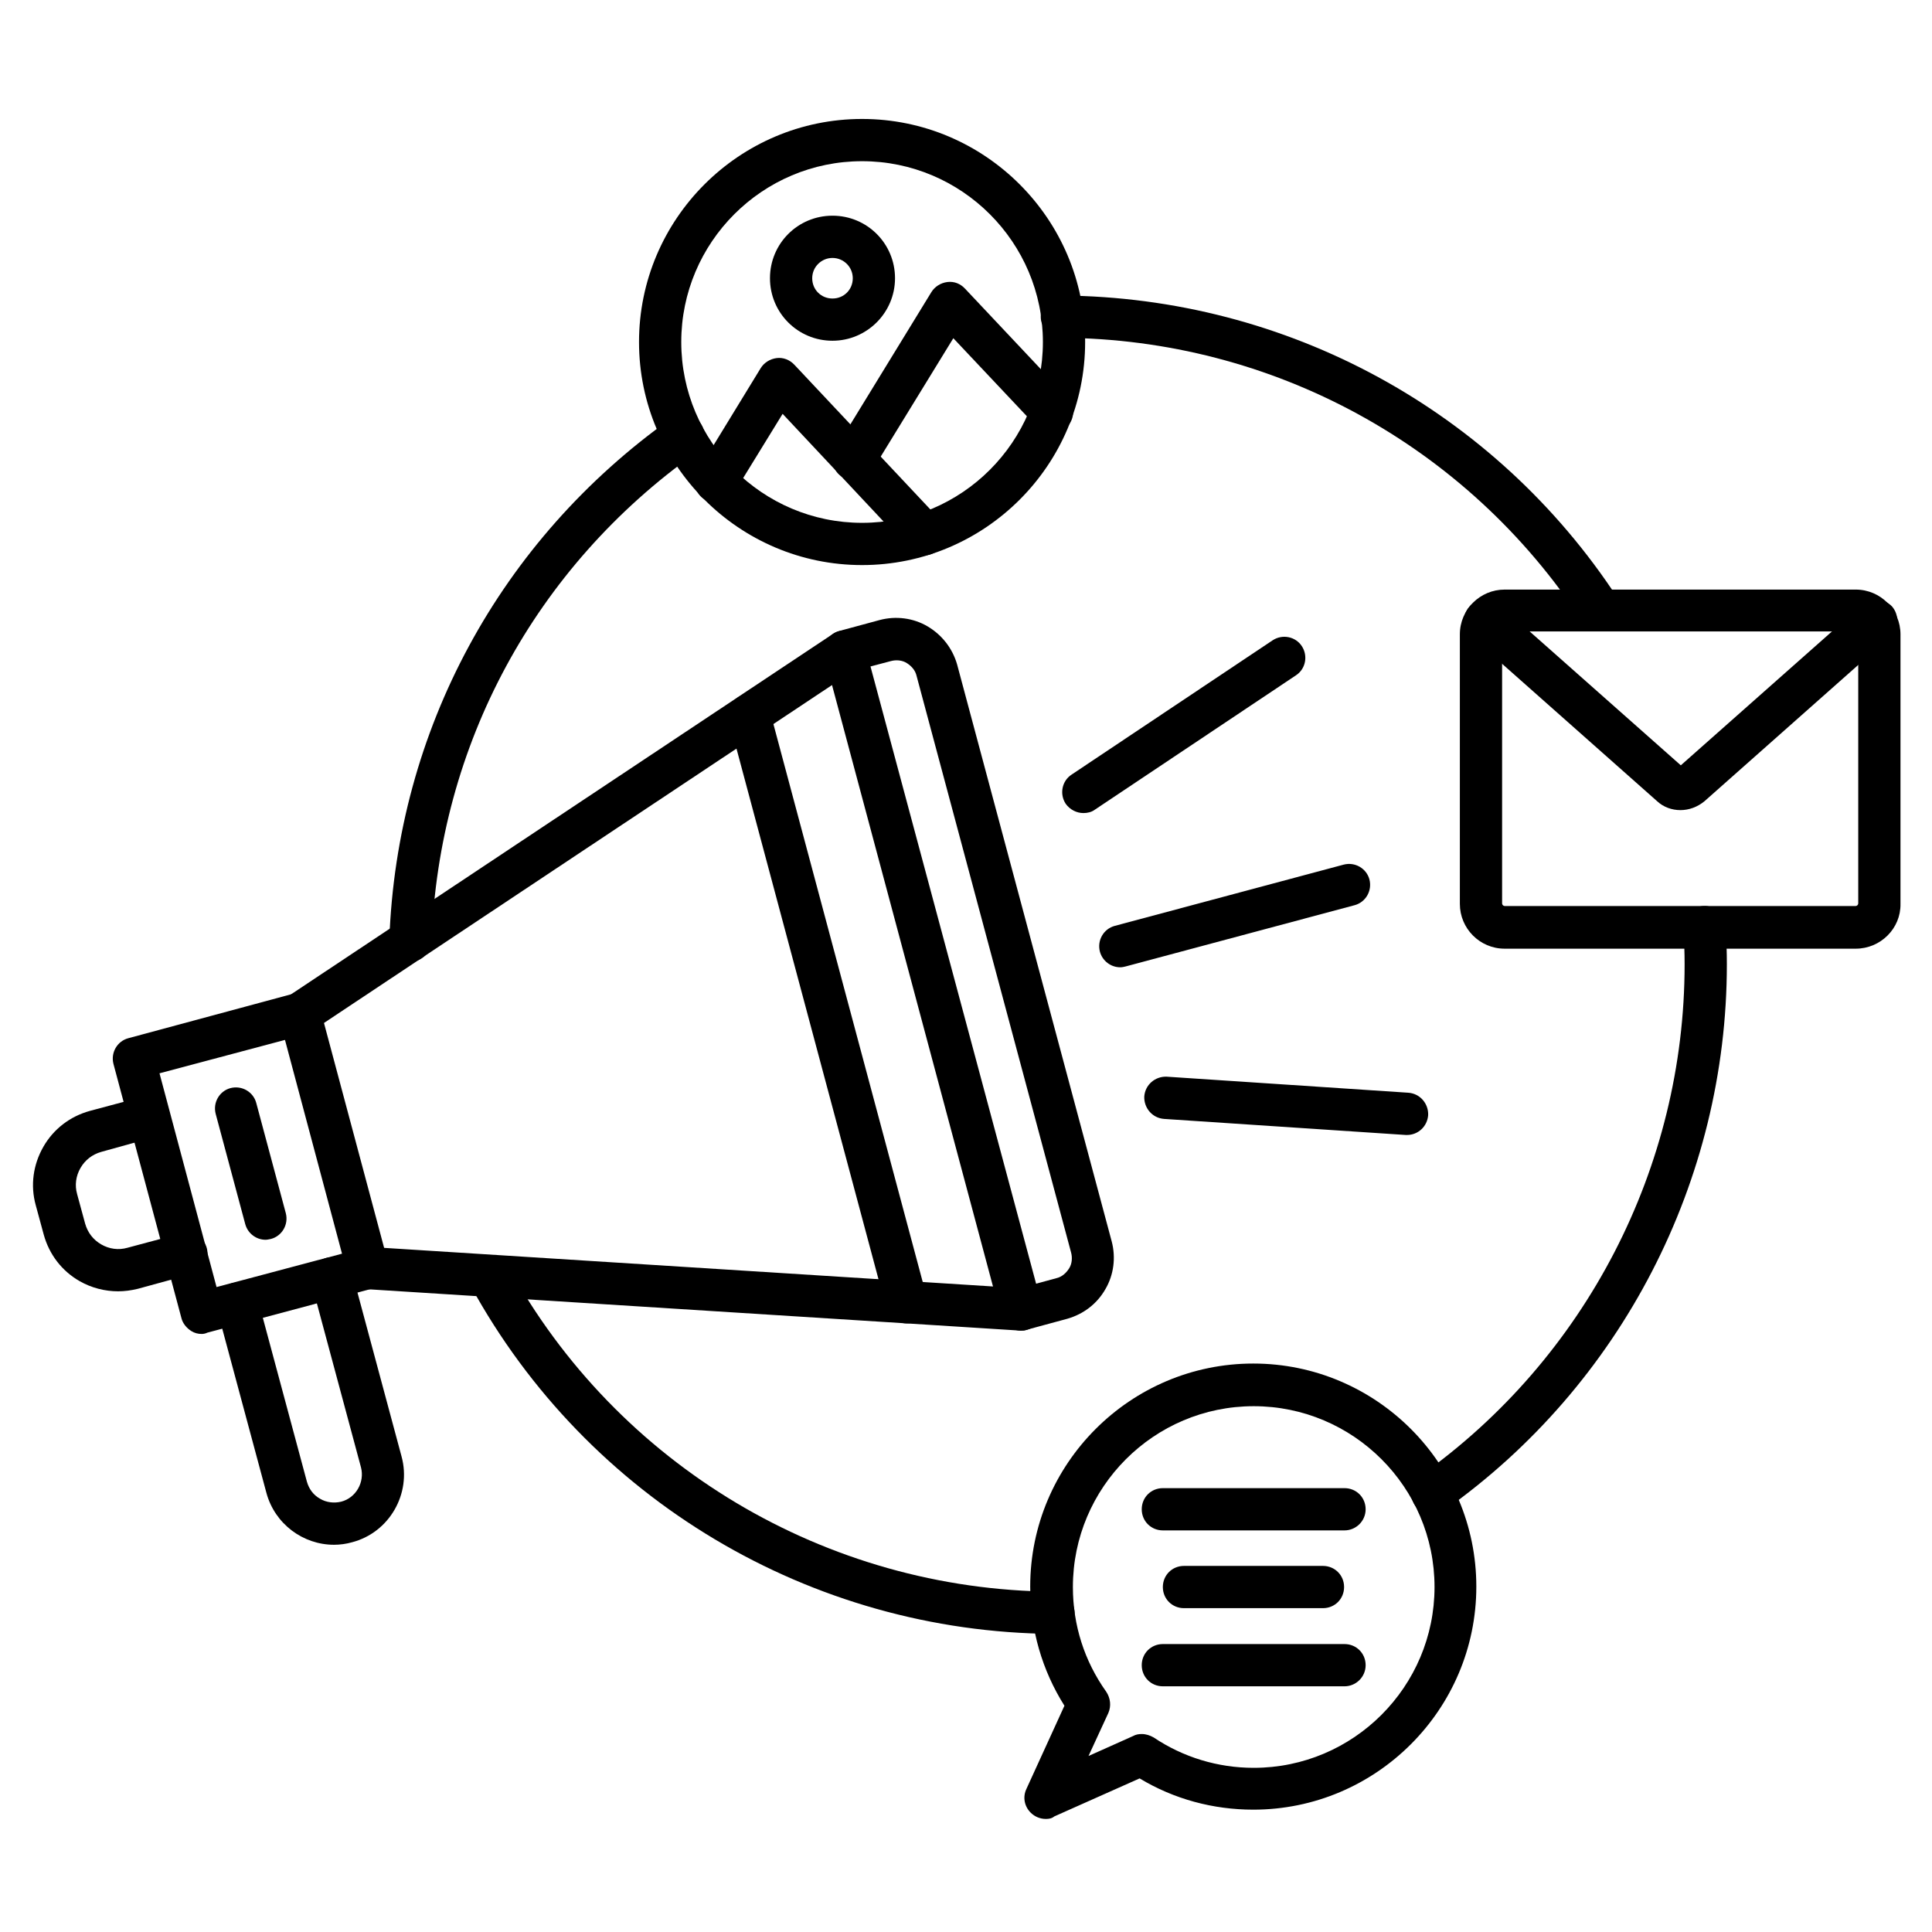
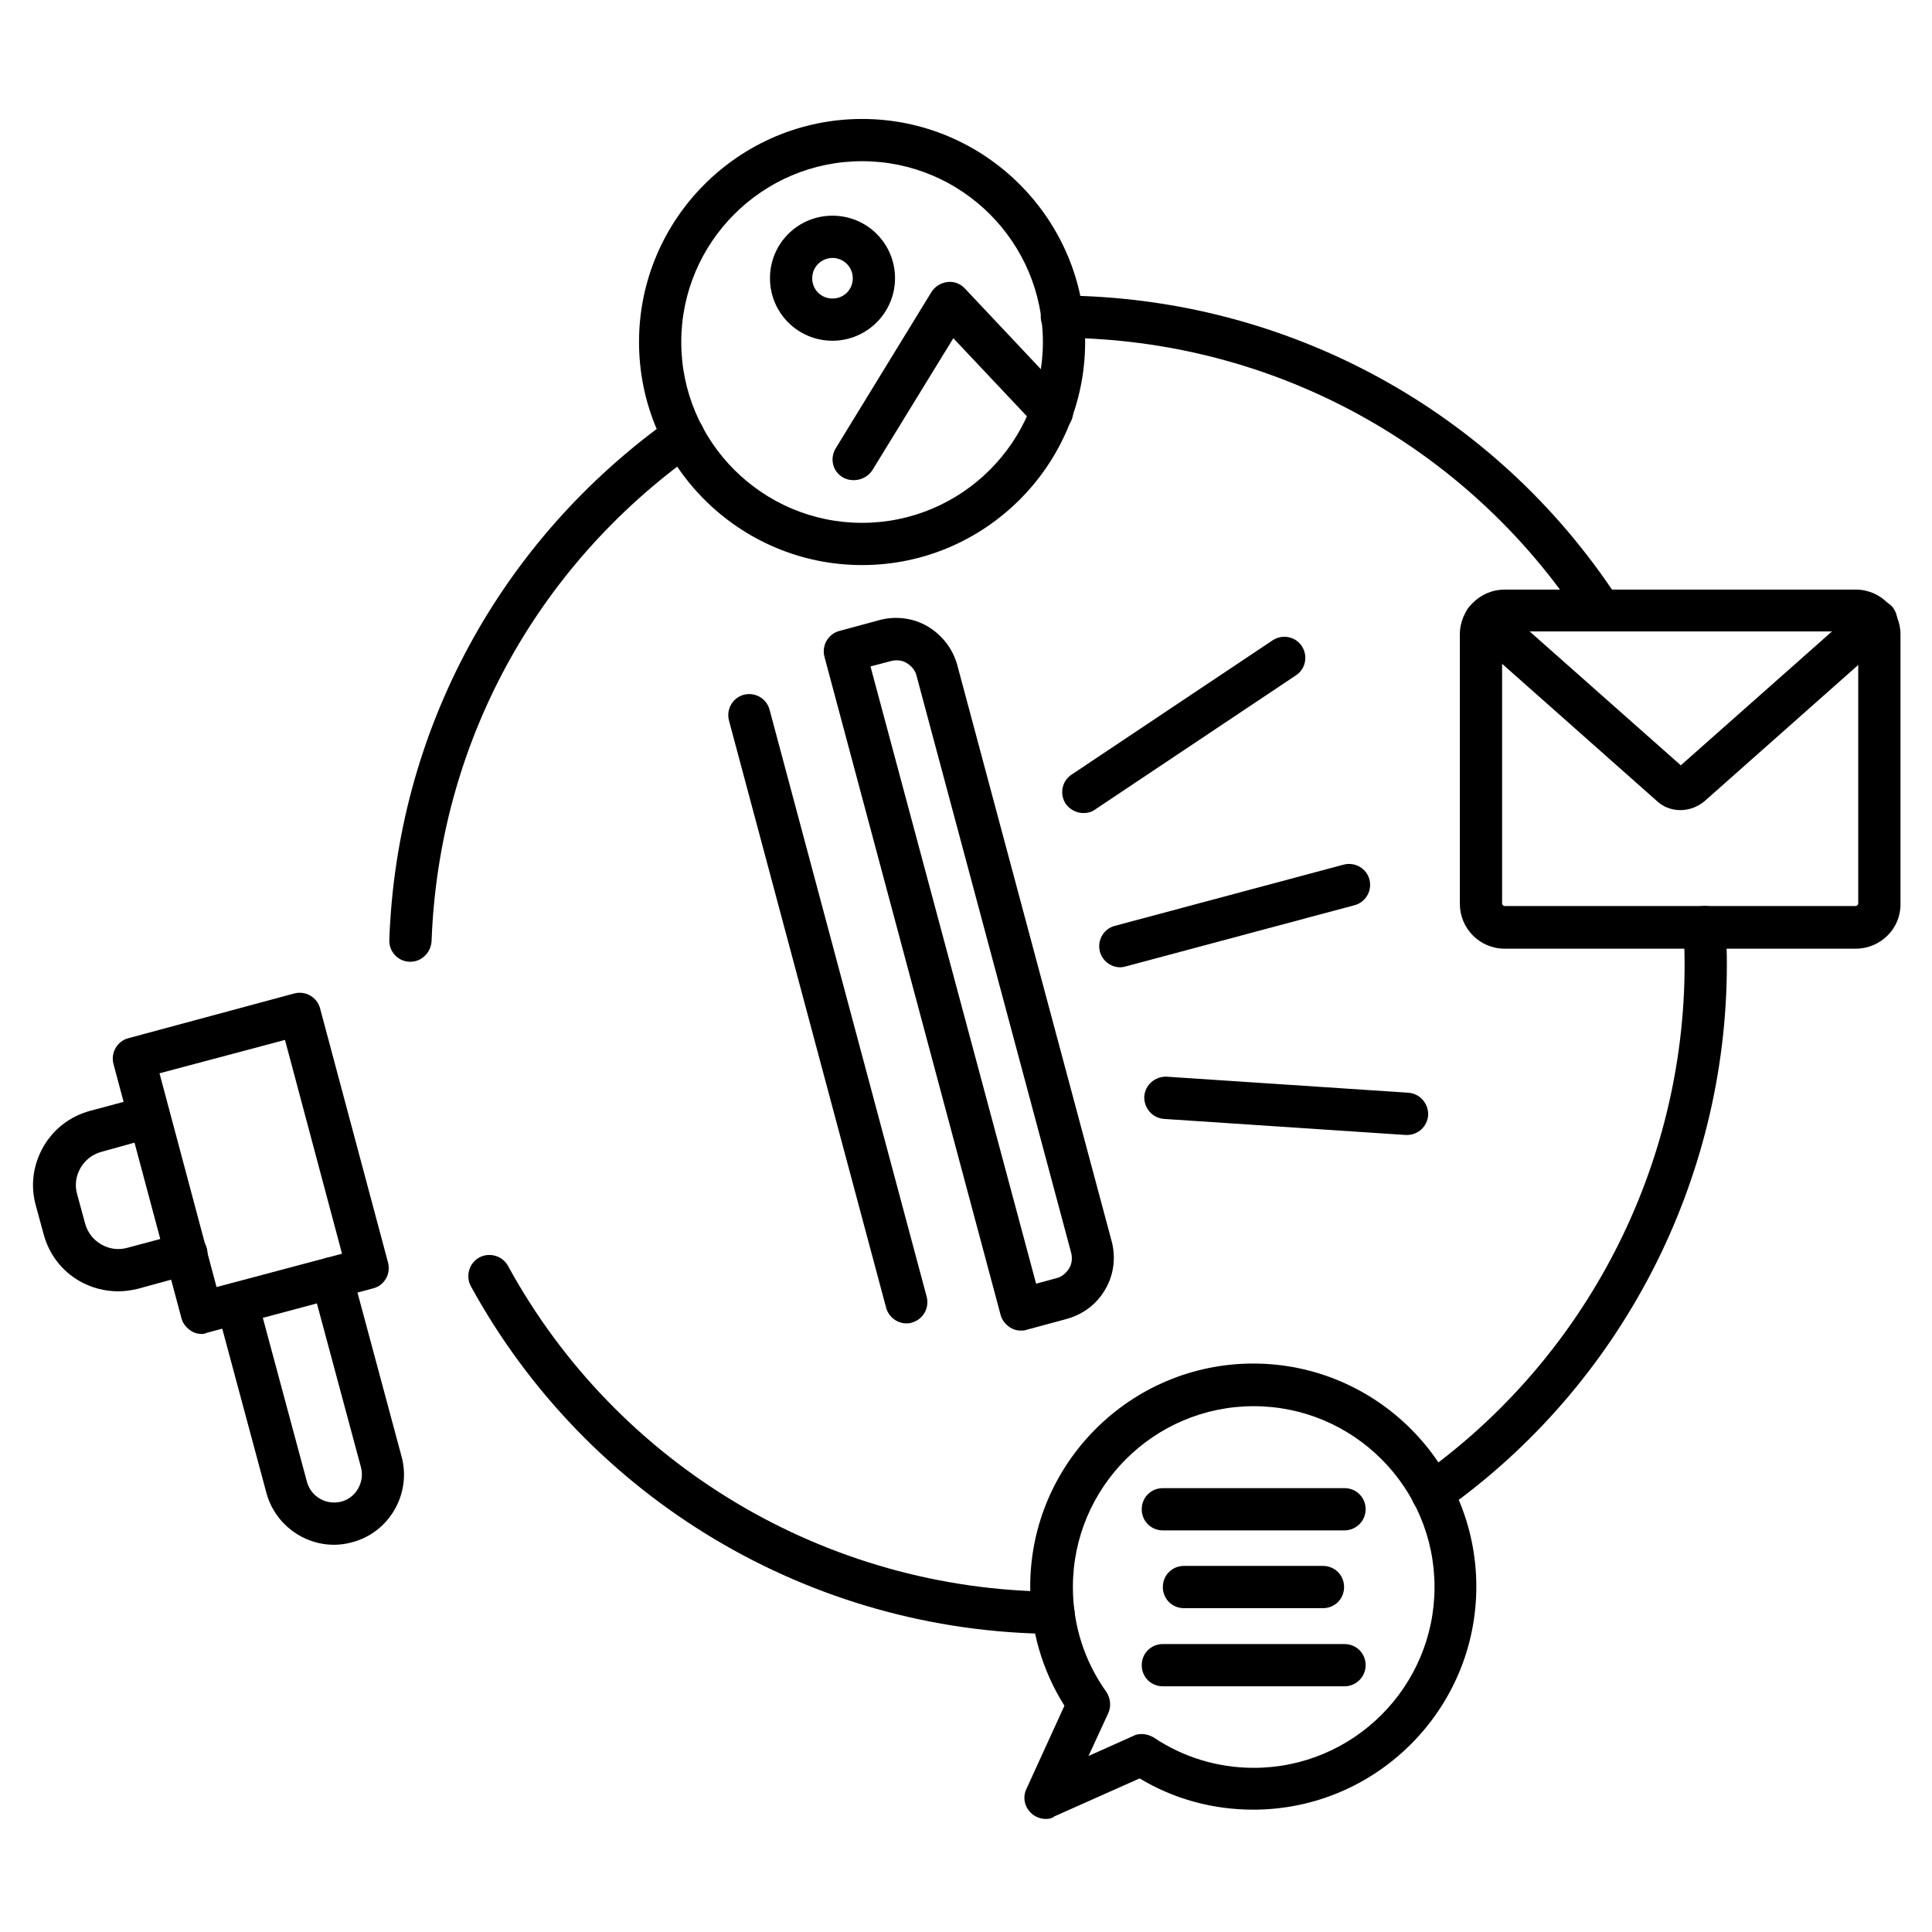
<svg xmlns="http://www.w3.org/2000/svg" fill="#000000" width="800px" height="800px" version="1.1" viewBox="144 144 512 512">
  <g>
    <path d="m197.47 497.51c-1.008 0-1.902-0.223-2.801-0.785-1.23-0.785-2.238-2.016-2.574-3.359l-18.023-67.398c-0.785-3.023 1.008-6.047 3.918-6.828l43.996-11.863c3.023-0.785 6.047 1.008 6.828 3.918l18.023 67.398c0.336 1.457 0.223 2.91-0.559 4.254-0.785 1.344-2.016 2.238-3.359 2.574l-44 11.754c-0.441 0.227-1.004 0.336-1.449 0.336zm-11.199-69.074 15.117 56.648 33.25-8.844-15.113-56.652z" />
-     <path d="m414.66 496.62h-0.336l-173.09-10.973c-3.137-0.223-5.375-2.801-5.262-5.934 0.223-3.137 2.91-5.375 5.934-5.262l173.09 10.973c3.137 0.223 5.375 2.801 5.262 5.934-0.223 3.023-2.688 5.262-5.598 5.262zm-191.22-78.371c-1.793 0-3.582-0.895-4.703-2.465-1.68-2.574-1.008-6.047 1.566-7.727l144.43-96.059c2.574-1.68 6.047-1.008 7.727 1.566 1.68 2.574 1.008 6.047-1.566 7.727l-144.43 96.062c-0.895 0.672-2.016 0.895-3.023 0.895z" />
    <path d="m384.21 494.71c-2.465 0-4.703-1.68-5.375-4.141l-41.648-155.62c-0.785-3.023 1.008-6.047 3.918-6.828 3.023-0.785 6.047 1.008 6.828 3.918l41.648 155.62c0.785 3.023-1.008 6.047-3.918 6.828-0.445 0.223-1.004 0.223-1.453 0.223z" />
    <path d="m232.51 553.38c-8.172 0-15.676-5.484-17.914-13.77l-13.098-48.703c-0.785-3.023 1.008-6.047 3.918-6.828 3.023-0.785 6.047 1.008 6.828 3.918l13.098 48.703c0.559 1.902 1.68 3.469 3.469 4.477 1.68 1.008 3.695 1.23 5.598 0.785 3.918-1.008 6.269-5.148 5.262-9.07l-13.098-48.703c-0.785-3.023 1.008-6.047 3.918-6.828 3.023-0.785 6.047 1.008 6.828 3.918l13.098 48.703c2.688 9.852-3.246 20.152-13.098 22.727-1.562 0.449-3.242 0.672-4.809 0.672z" />
    <path d="m175.3 486.21c-3.469 0-7.055-0.895-10.188-2.688-4.703-2.688-8.062-7.055-9.516-12.316l-2.129-7.836c-1.457-5.262-0.672-10.746 2.016-15.449s7.055-8.062 12.316-9.516l14.219-3.805c3.023-0.785 6.047 1.008 6.828 3.918 0.785 3.023-1.008 6.047-3.918 6.828l-14.109 3.918c-2.352 0.672-4.254 2.129-5.484 4.254-1.23 2.129-1.566 4.59-0.895 6.941l2.129 7.836c0.672 2.352 2.129 4.254 4.254 5.484 2.129 1.23 4.59 1.566 6.941 0.895l14.219-3.805c3.023-0.785 6.047 1.008 6.828 3.918 0.785 3.023-1.008 6.047-3.918 6.828l-14.332 3.922c-1.793 0.445-3.582 0.672-5.262 0.672z" />
    <path d="m414.55 496.62c-1.008 0-1.902-0.223-2.801-0.785-1.23-0.785-2.238-2.016-2.574-3.359l-46.688-174.43c-0.785-3.023 1.008-6.047 3.918-6.828l10.746-2.91c4.254-1.121 8.844-0.559 12.652 1.68 3.805 2.238 6.606 5.82 7.836 10.078l40.977 152.93c1.121 4.254 0.559 8.844-1.68 12.652-2.238 3.918-5.82 6.606-10.078 7.836l-10.746 2.91c-0.555 0.223-1.004 0.223-1.562 0.223zm-39.859-176 43.887 163.57 5.375-1.457c1.457-0.336 2.574-1.344 3.359-2.574 0.785-1.23 0.895-2.801 0.559-4.141l-40.977-152.93c-0.336-1.457-1.344-2.574-2.574-3.359-1.23-0.785-2.801-0.895-4.141-0.559z" />
-     <path d="m214.37 472.55c-2.465 0-4.703-1.68-5.375-4.141l-7.836-29.223c-0.785-3.023 1.008-6.047 3.918-6.828 3.023-0.785 6.047 1.008 6.828 3.918l7.836 29.223c0.785 3.023-1.008 6.047-3.918 6.828-0.555 0.109-1.004 0.223-1.453 0.223z" />
    <path d="m431.12 359.47c-1.793 0-3.582-0.895-4.703-2.465-1.68-2.574-1.008-6.047 1.566-7.727l53.293-35.602c2.574-1.68 6.047-1.008 7.727 1.566 1.68 2.574 1.008 6.047-1.566 7.727l-53.293 35.605c-0.895 0.672-2.016 0.895-3.023 0.895z" />
    <path d="m440.86 400.34c-2.465 0-4.703-1.68-5.375-4.141-0.785-3.023 1.008-6.047 3.918-6.828l60.68-16.234c3.023-0.785 6.047 1.008 6.828 3.918 0.785 3.023-1.008 6.047-3.918 6.828l-60.68 16.234c-0.445 0.109-0.895 0.223-1.453 0.223z" />
    <path d="m516.88 444.78h-0.336l-64.039-4.254c-3.137-0.223-5.375-2.91-5.262-5.934 0.223-3.137 2.91-5.375 5.934-5.262l64.039 4.254c3.137 0.223 5.375 2.91 5.262 5.934-0.223 3.023-2.688 5.262-5.598 5.262z" />
    <path d="m423.17 577s-0.109 0 0 0c-64.375-0.449-123.49-35.715-154.39-92.141-1.457-2.688-0.449-6.156 2.238-7.613s6.156-0.449 7.613 2.238c28.887 52.844 84.305 85.871 144.54 86.32 3.137 0 5.598 2.574 5.598 5.598-0.109 3.023-2.574 5.598-5.598 5.598zm100.43-31.684c-1.793 0-3.469-0.785-4.59-2.352-1.793-2.574-1.23-6.047 1.344-7.836 43.887-31.125 70.086-81.84 70.086-135.58 0-3.023-0.113-6.269-0.336-9.516-0.223-3.137 2.238-5.711 5.262-5.934 3.023-0.223 5.711 2.238 5.934 5.262 0.223 3.469 0.336 6.941 0.336 10.188 0 57.324-27.988 111.51-74.789 144.65-1.008 0.785-2.129 1.121-3.246 1.121zm-270.83-146.44h-0.223c-3.137-0.113-5.484-2.688-5.375-5.82 2.016-55.531 29.332-105.91 74.676-138.16 2.574-1.793 6.047-1.23 7.836 1.344 1.793 2.574 1.23 6.047-1.344 7.836-42.543 30.23-68.07 77.363-69.973 129.42-0.223 3.023-2.688 5.375-5.598 5.375zm315.27-87.551c-1.793 0-3.582-0.895-4.703-2.574-30.562-46.797-82.176-74.898-137.93-75.234-3.137 0-5.598-2.574-5.598-5.598 0-3.137 2.574-5.598 5.598-5.598 59.676 0.445 114.76 30.449 147.34 80.27 1.68 2.574 1.008 6.047-1.566 7.727-1.008 0.672-2.016 1.008-3.137 1.008z" />
    <path d="m372.46 293.75c-32.578 0-59.113-26.535-59.113-59.113s26.535-59.113 59.113-59.113 59.113 26.535 59.113 59.113-26.535 59.113-59.113 59.113zm0-107.03c-26.422 0-47.918 21.496-47.918 47.918s21.496 47.918 47.918 47.918 47.918-21.496 47.918-47.918-21.496-47.918-47.918-47.918z" />
    <path d="m370.22 271.25c-1.008 0-2.016-0.223-2.91-0.785-2.688-1.566-3.469-5.039-1.793-7.727l25.301-41.312c0.895-1.457 2.465-2.465 4.254-2.688 1.793-0.223 3.469 0.449 4.703 1.793l27.094 28.773c2.129 2.238 2.016 5.82-0.223 7.949s-5.82 2.016-7.949-0.223l-22.055-23.398-21.496 35.043c-1.121 1.68-3.023 2.574-4.926 2.574z" />
-     <path d="m388.91 291.18c-1.457 0-3.023-0.559-4.031-1.793l-33.477-35.715-12.871 20.938c-1.566 2.688-5.039 3.469-7.727 1.793-2.688-1.566-3.469-5.039-1.793-7.727l16.57-27.094c0.895-1.457 2.465-2.465 4.254-2.688 1.68-0.223 3.469 0.449 4.703 1.793l38.512 40.977c2.129 2.238 2.016 5.82-0.223 7.949-1.117 1.008-2.461 1.566-3.918 1.566z" />
    <path d="m421.16 626.04c-1.457 0-2.91-0.559-4.031-1.68-1.68-1.68-2.129-4.141-1.121-6.269l10.078-22.055c-5.934-9.406-9.07-20.266-9.07-31.57 0-32.578 26.535-59.113 59.113-59.113s59.113 26.535 59.113 59.113-26.535 59.113-59.113 59.113c-10.637 0-21.047-2.801-30.117-8.285l-22.617 10.078c-0.668 0.555-1.453 0.668-2.234 0.668zm25.414-22.504c1.121 0 2.129 0.336 3.137 0.895 7.836 5.262 17.016 8.062 26.535 8.062 26.422 0 47.918-21.496 47.918-47.918s-21.496-47.918-47.918-47.918-47.918 21.496-47.918 47.918c0 10.078 3.023 19.594 8.844 27.766 1.121 1.68 1.344 3.805 0.559 5.598l-5.266 11.418 11.754-5.262c0.785-0.449 1.57-0.559 2.356-0.559z" />
    <path d="m364.62 234.3c-9.18 0-16.57-7.391-16.57-16.57 0-9.18 7.391-16.57 16.57-16.57 9.18 0 16.57 7.391 16.57 16.57 0 9.18-7.504 16.57-16.57 16.57zm0-21.941c-2.91 0-5.375 2.352-5.375 5.375s2.352 5.375 5.375 5.375c3.023 0 5.375-2.352 5.375-5.375-0.004-3.027-2.465-5.375-5.375-5.375z" />
    <path d="m635.78 395.41h-93.035c-6.606 0-11.867-5.375-11.867-11.867v-71.43c0-6.606 5.375-11.867 11.867-11.867h93.035c6.606 0 11.867 5.375 11.867 11.867v71.43c0.113 6.492-5.262 11.867-11.867 11.867zm-93.035-84.082c-0.336 0-0.672 0.336-0.672 0.672v71.43c0 0.336 0.336 0.672 0.672 0.672h93.035c0.336 0 0.672-0.336 0.672-0.672v-71.43c0-0.336-0.336-0.672-0.672-0.672z" />
    <path d="m589.32 358.69c-2.238 0-4.477-0.785-6.156-2.352l-49.262-43.664c-2.352-2.016-2.574-5.598-0.449-7.949 2.016-2.352 5.598-2.574 7.949-0.449l48.031 42.543 48.031-42.543c2.352-2.016 5.82-1.793 7.949 0.449 2.016 2.352 1.793 5.82-0.449 7.949l-49.262 43.664c-1.906 1.566-4.144 2.352-6.383 2.352z" />
    <path d="m500.31 549.57h-48.141c-3.137 0-5.598-2.465-5.598-5.598 0-3.137 2.465-5.598 5.598-5.598h48.141c3.137 0 5.598 2.465 5.598 5.598 0 3.133-2.574 5.598-5.598 5.598z" />
    <path d="m494.6 570.18h-36.836c-3.137 0-5.598-2.465-5.598-5.598 0-3.137 2.465-5.598 5.598-5.598h36.836c3.137 0 5.598 2.465 5.598 5.598s-2.461 5.598-5.598 5.598z" />
    <path d="m500.31 590.89h-48.141c-3.137 0-5.598-2.465-5.598-5.598 0-3.137 2.465-5.598 5.598-5.598h48.141c3.137 0 5.598 2.465 5.598 5.598 0 3.133-2.574 5.598-5.598 5.598z" />
  </g>
</svg>